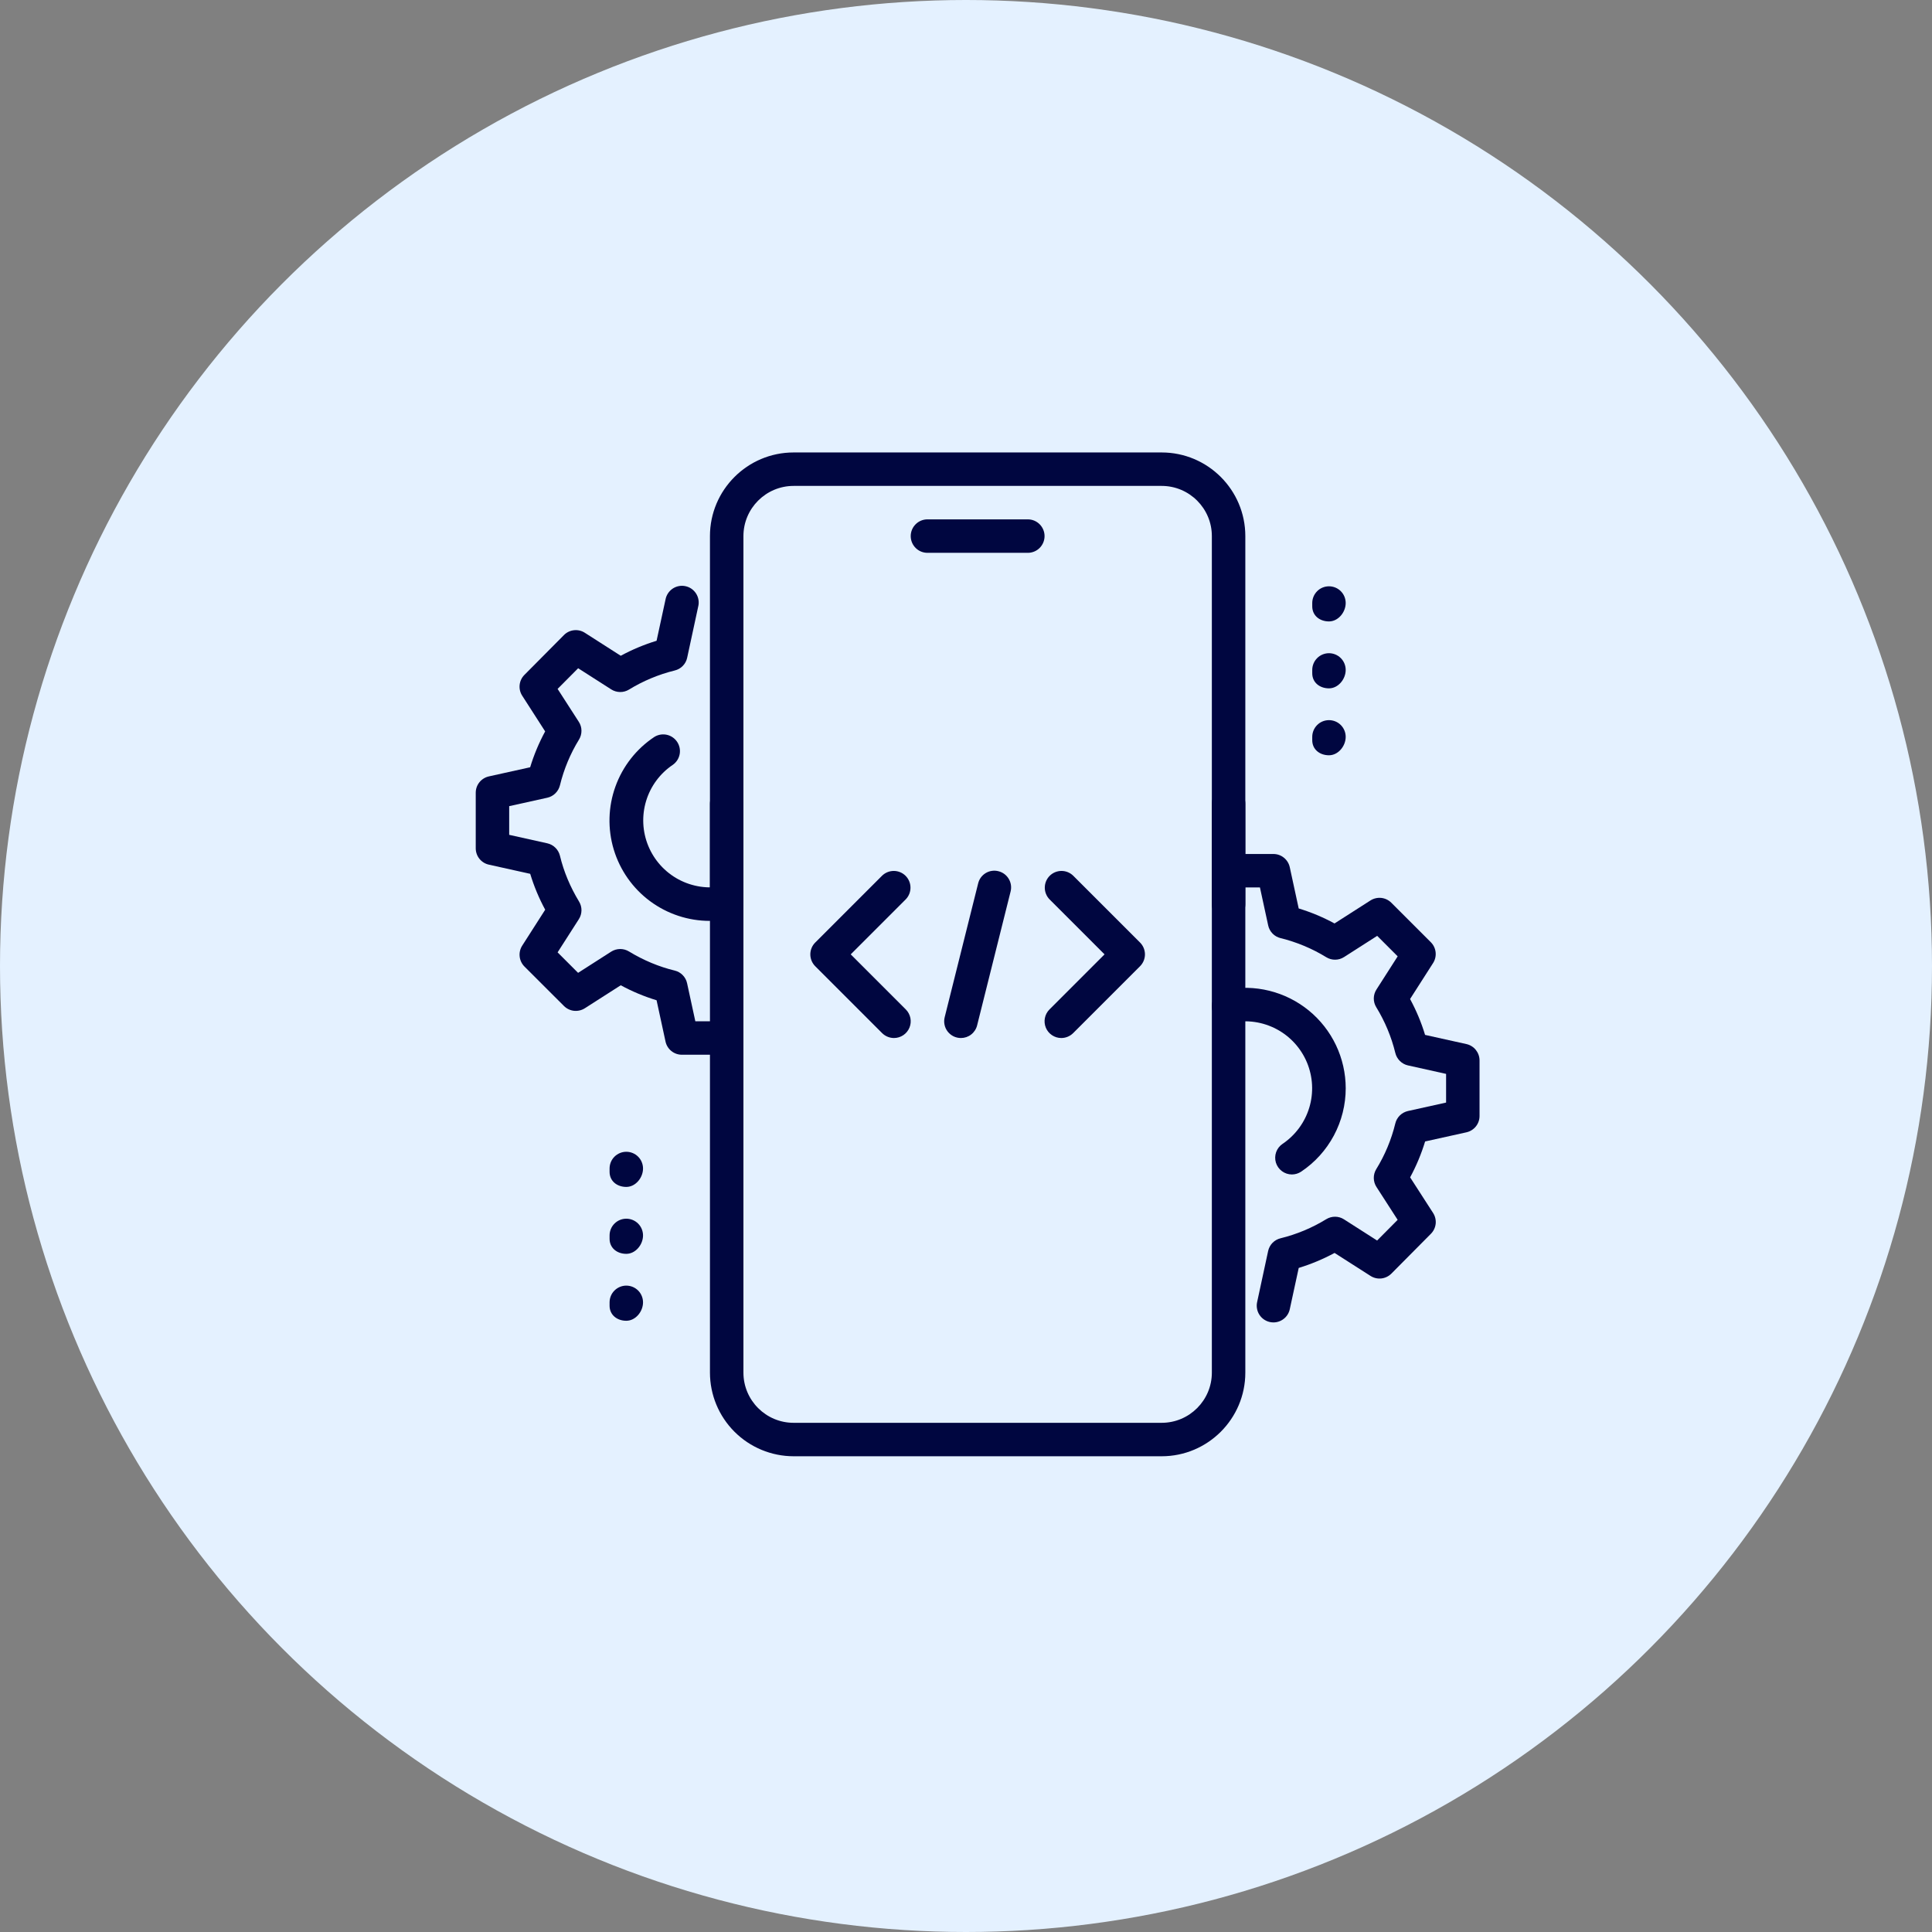
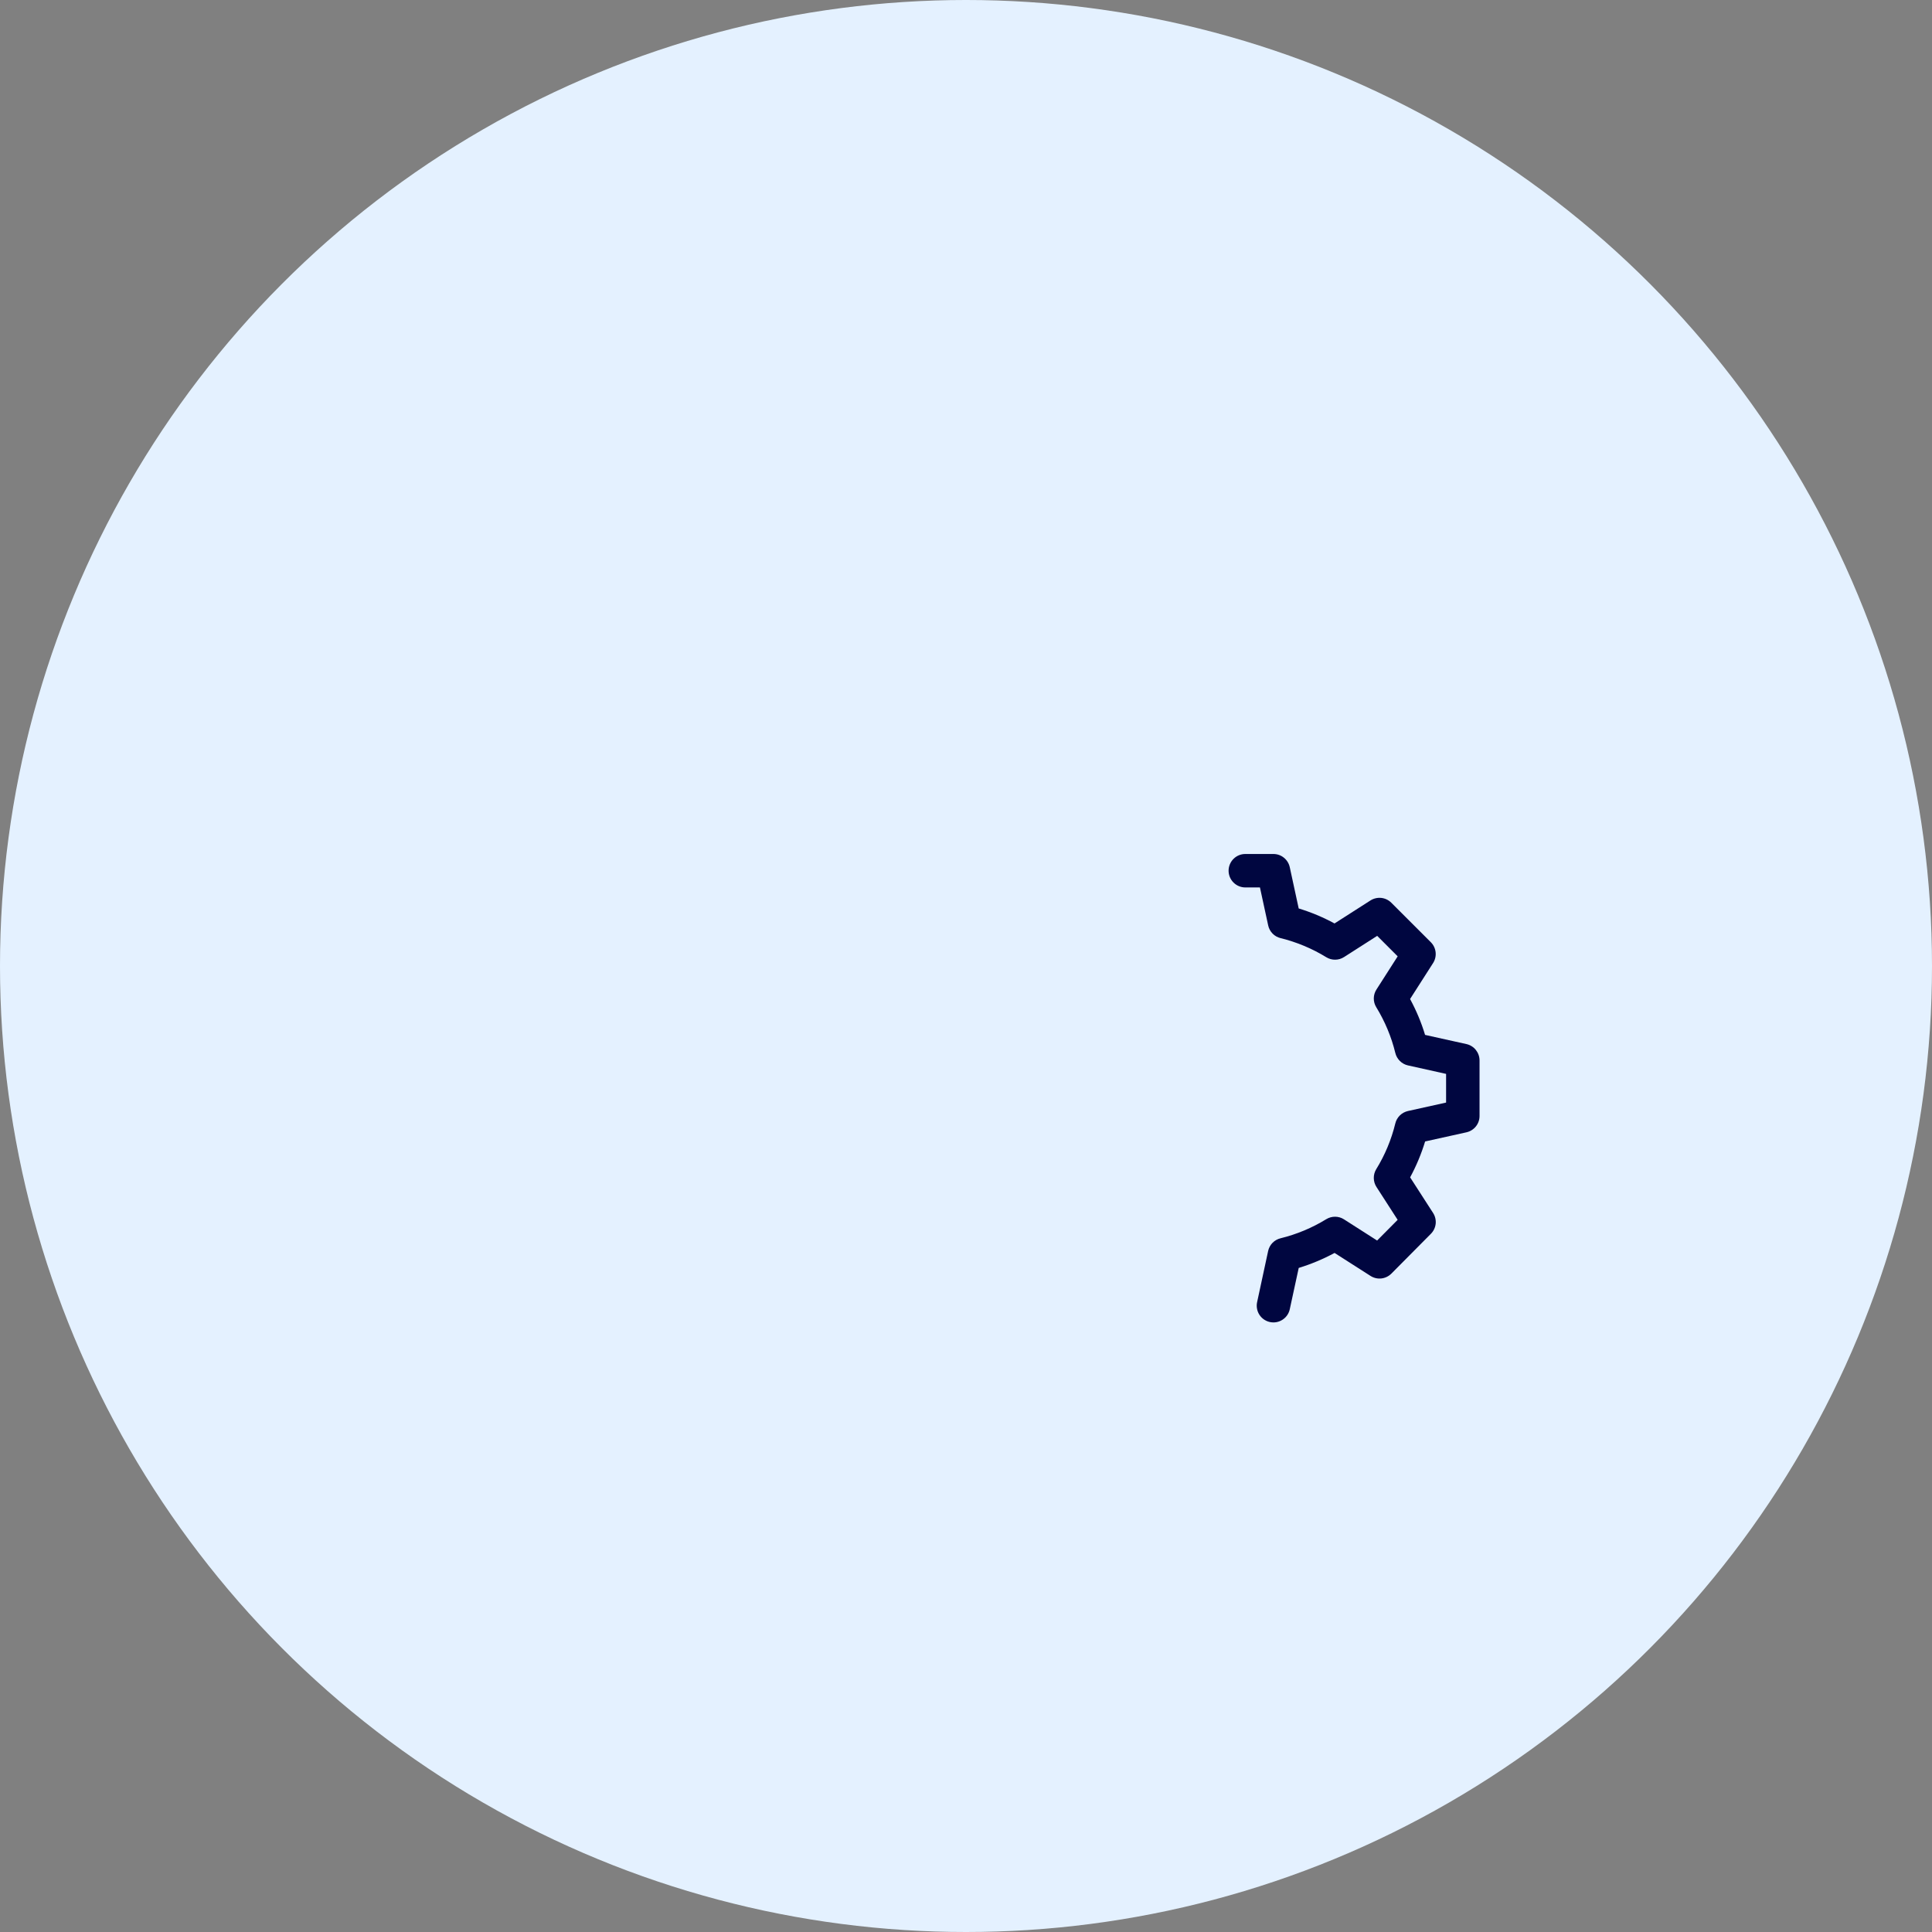
<svg xmlns="http://www.w3.org/2000/svg" width="83" height="83" viewBox="0 0 83 83" fill="none">
  <rect x="0" y="0" width="83" height="83" fill="#808080" stroke="none" />
  <circle cx="41.5" cy="41.5" r="41.5" fill="#E4F1FF" />
-   <path d="M44.156 23.75H39.844C39.653 23.75 39.47 23.674 39.336 23.54C39.201 23.405 39.125 23.222 39.125 23.031C39.125 22.841 39.201 22.658 39.336 22.523C39.47 22.388 39.653 22.312 39.844 22.312H44.156C44.347 22.312 44.53 22.388 44.664 22.523C44.799 22.658 44.875 22.841 44.875 23.031C44.875 23.222 44.799 23.405 44.664 23.54C44.53 23.674 44.347 23.75 44.156 23.75ZM49.906 62.562H34.094C33.141 62.561 32.228 62.182 31.554 61.509C30.88 60.835 30.501 59.922 30.5 58.969V34.531C30.5 34.341 30.576 34.158 30.71 34.023C30.845 33.888 31.028 33.812 31.219 33.812C31.409 33.812 31.592 33.888 31.727 34.023C31.862 34.158 31.938 34.341 31.938 34.531V58.969C31.938 60.158 32.905 61.125 34.094 61.125H49.906C51.095 61.125 52.062 60.158 52.062 58.969V34.531C52.062 34.341 52.138 34.158 52.273 34.023C52.408 33.888 52.591 33.812 52.781 33.812C52.972 33.812 53.155 33.888 53.289 34.023C53.424 34.158 53.5 34.341 53.5 34.531V58.969C53.5 60.95 51.889 62.562 49.906 62.562Z" fill="#000640" />
-   <path d="M52.781 39.562C52.591 39.562 52.408 39.487 52.273 39.352C52.138 39.217 52.062 39.034 52.062 38.844V23.031C52.062 21.842 51.095 20.875 49.906 20.875H34.094C32.905 20.875 31.938 21.842 31.938 23.031V38.844C31.938 39.034 31.862 39.217 31.727 39.352C31.592 39.487 31.409 39.562 31.219 39.562C31.028 39.562 30.845 39.487 30.71 39.352C30.576 39.217 30.5 39.034 30.5 38.844V23.031C30.5 21.05 32.111 19.438 34.094 19.438H49.906C51.889 19.438 53.5 21.05 53.5 23.031V38.844C53.5 39.034 53.424 39.217 53.289 39.352C53.155 39.487 52.972 39.562 52.781 39.562ZM57.094 26.697C56.697 26.697 56.375 26.447 56.375 26.05V25.906C56.375 25.716 56.451 25.533 56.586 25.398C56.72 25.263 56.903 25.188 57.094 25.188C57.284 25.188 57.467 25.263 57.602 25.398C57.737 25.533 57.812 25.716 57.812 25.906C57.812 26.303 57.49 26.697 57.094 26.697ZM57.094 29.572C56.697 29.572 56.375 29.322 56.375 28.925V28.781C56.375 28.591 56.451 28.408 56.586 28.273C56.72 28.138 56.903 28.062 57.094 28.062C57.284 28.062 57.467 28.138 57.602 28.273C57.737 28.408 57.812 28.591 57.812 28.781C57.812 29.178 57.49 29.572 57.094 29.572ZM57.094 32.447C56.697 32.447 56.375 32.197 56.375 31.8V31.656C56.375 31.466 56.451 31.283 56.586 31.148C56.72 31.013 56.903 30.938 57.094 30.938C57.284 30.938 57.467 31.013 57.602 31.148C57.737 31.283 57.812 31.466 57.812 31.656C57.812 32.053 57.49 32.447 57.094 32.447ZM26.906 50.991C26.509 50.991 26.188 50.74 26.188 50.344V50.2C26.188 50.009 26.263 49.827 26.398 49.692C26.533 49.557 26.716 49.481 26.906 49.481C27.097 49.481 27.28 49.557 27.415 49.692C27.549 49.827 27.625 50.009 27.625 50.2C27.625 50.597 27.303 50.991 26.906 50.991ZM26.906 53.866C26.509 53.866 26.188 53.615 26.188 53.219V53.075C26.188 52.884 26.263 52.702 26.398 52.567C26.533 52.432 26.716 52.356 26.906 52.356C27.097 52.356 27.28 52.432 27.415 52.567C27.549 52.702 27.625 52.884 27.625 53.075C27.625 53.472 27.303 53.866 26.906 53.866ZM26.906 56.741C26.509 56.741 26.188 56.49 26.188 56.094V55.95C26.188 55.759 26.263 55.577 26.398 55.442C26.533 55.307 26.716 55.231 26.906 55.231C27.097 55.231 27.28 55.307 27.415 55.442C27.549 55.577 27.625 55.759 27.625 55.95C27.625 56.347 27.303 56.741 26.906 56.741Z" fill="#000640" />
  <path d="M54.709 56.812C54.602 56.812 54.496 56.789 54.399 56.742C54.302 56.696 54.217 56.629 54.15 56.546C54.082 56.462 54.034 56.365 54.01 56.261C53.985 56.156 53.983 56.048 54.006 55.943L54.48 53.743C54.509 53.611 54.574 53.49 54.668 53.393C54.763 53.297 54.882 53.229 55.014 53.197C55.707 53.027 56.37 52.75 56.979 52.376C57.093 52.306 57.226 52.27 57.36 52.271C57.494 52.272 57.626 52.311 57.739 52.384L59.162 53.294L60.044 52.405L59.134 50.993C59.06 50.88 59.021 50.748 59.019 50.613C59.017 50.478 59.053 50.346 59.123 50.23C59.498 49.622 59.774 48.959 59.943 48.265C59.974 48.134 60.042 48.015 60.138 47.92C60.234 47.826 60.355 47.76 60.486 47.73L62.125 47.367V46.135L60.488 45.771C60.356 45.742 60.236 45.676 60.14 45.581C60.044 45.487 59.976 45.367 59.944 45.236C59.775 44.543 59.498 43.88 59.125 43.271C59.054 43.156 59.018 43.024 59.019 42.889C59.021 42.754 59.06 42.623 59.134 42.509L60.045 41.085L59.165 40.205L57.741 41.116C57.627 41.189 57.496 41.228 57.361 41.229C57.227 41.231 57.095 41.194 56.98 41.124C56.371 40.75 55.709 40.473 55.015 40.303C54.884 40.271 54.764 40.203 54.67 40.107C54.575 40.01 54.51 39.889 54.482 39.757L54.128 38.125H53.5C53.309 38.125 53.127 38.049 52.992 37.914C52.857 37.78 52.781 37.597 52.781 37.406C52.781 37.216 52.857 37.033 52.992 36.898C53.127 36.763 53.309 36.688 53.5 36.688H54.708C54.872 36.688 55.031 36.744 55.158 36.848C55.286 36.951 55.374 37.095 55.409 37.255L55.793 39.028C56.319 39.187 56.835 39.403 57.332 39.672L58.876 38.684C59.014 38.596 59.178 38.558 59.341 38.575C59.504 38.593 59.656 38.666 59.772 38.782L61.469 40.478C61.585 40.594 61.658 40.746 61.675 40.909C61.693 41.072 61.654 41.236 61.566 41.374L60.578 42.918C60.847 43.416 61.063 43.932 61.222 44.46L62.998 44.854C63.328 44.927 63.562 45.221 63.562 45.557V47.943C63.562 48.107 63.507 48.265 63.404 48.393C63.302 48.52 63.159 48.609 62.999 48.645L61.224 49.038C61.061 49.572 60.846 50.089 60.58 50.58L61.566 52.109C61.655 52.246 61.694 52.41 61.678 52.573C61.66 52.736 61.588 52.889 61.472 53.005L59.775 54.715C59.659 54.831 59.507 54.905 59.344 54.923C59.181 54.941 59.016 54.903 58.878 54.814L57.334 53.827C56.843 54.092 56.328 54.308 55.794 54.471L55.41 56.243C55.376 56.404 55.288 56.548 55.16 56.651C55.032 56.755 54.873 56.812 54.709 56.812Z" fill="#000640" />
-   <path d="M55.5 50.456C55.346 50.456 55.196 50.406 55.073 50.314C54.949 50.222 54.858 50.093 54.813 49.946C54.769 49.799 54.773 49.641 54.824 49.496C54.876 49.351 54.973 49.226 55.1 49.141C55.652 48.769 56.058 48.217 56.249 47.58C56.44 46.943 56.404 46.259 56.148 45.645C55.891 45.031 55.43 44.525 54.843 44.213C54.255 43.901 53.578 43.801 52.925 43.932C52.833 43.952 52.738 43.952 52.645 43.934C52.552 43.916 52.464 43.88 52.385 43.828C52.306 43.776 52.238 43.709 52.185 43.631C52.133 43.553 52.096 43.465 52.077 43.373C52.058 43.28 52.057 43.185 52.075 43.092C52.093 42.999 52.129 42.911 52.181 42.832C52.233 42.753 52.3 42.686 52.378 42.633C52.456 42.58 52.544 42.543 52.636 42.524C53.263 42.397 53.91 42.41 54.531 42.564C55.151 42.717 55.73 43.007 56.226 43.411C56.721 43.815 57.12 44.325 57.395 44.902C57.669 45.479 57.812 46.111 57.813 46.75C57.813 47.459 57.639 48.156 57.305 48.781C56.971 49.406 56.489 49.94 55.9 50.334C55.782 50.413 55.642 50.456 55.5 50.456ZM30.5 39.562C29.574 39.564 28.672 39.266 27.927 38.715C27.183 38.163 26.636 37.386 26.368 36.499C26.1 35.612 26.125 34.662 26.439 33.791C26.753 32.919 27.339 32.171 28.111 31.659C28.27 31.56 28.461 31.527 28.644 31.566C28.826 31.606 28.986 31.715 29.09 31.87C29.194 32.026 29.233 32.216 29.199 32.4C29.165 32.584 29.06 32.747 28.908 32.855C28.356 33.225 27.949 33.775 27.757 34.411C27.565 35.047 27.598 35.73 27.852 36.344C28.106 36.958 28.565 37.466 29.15 37.78C29.736 38.094 30.412 38.196 31.064 38.069C31.251 38.032 31.445 38.071 31.603 38.176C31.762 38.282 31.872 38.446 31.911 38.632C31.929 38.725 31.929 38.82 31.911 38.913C31.893 39.005 31.857 39.093 31.804 39.172C31.752 39.251 31.685 39.318 31.606 39.37C31.528 39.423 31.44 39.459 31.347 39.478C31.068 39.534 30.785 39.563 30.5 39.562Z" fill="#000640" />
-   <path d="M30.5 45.312H29.293C29.128 45.312 28.969 45.256 28.841 45.152C28.714 45.049 28.625 44.905 28.591 44.745L28.207 42.972C27.674 42.81 27.158 42.594 26.668 42.328L25.124 43.316C24.986 43.404 24.822 43.442 24.659 43.425C24.496 43.407 24.344 43.334 24.228 43.218L22.53 41.522C22.415 41.406 22.342 41.254 22.325 41.091C22.307 40.928 22.346 40.764 22.434 40.626L23.422 39.082C23.156 38.591 22.94 38.074 22.778 37.54L21.002 37.146C20.842 37.111 20.699 37.022 20.596 36.894C20.494 36.766 20.438 36.607 20.438 36.443V34.057C20.438 33.893 20.493 33.735 20.596 33.607C20.698 33.48 20.841 33.391 21.001 33.355L22.776 32.962C22.936 32.434 23.151 31.918 23.42 31.421L22.436 29.89C22.346 29.752 22.307 29.588 22.324 29.425C22.341 29.262 22.413 29.11 22.529 28.994L24.227 27.283C24.342 27.166 24.494 27.093 24.658 27.075C24.821 27.057 24.986 27.095 25.124 27.184L26.668 28.172C27.158 27.906 27.674 27.691 28.207 27.528L28.591 25.755C28.608 25.661 28.645 25.57 28.698 25.49C28.75 25.41 28.819 25.341 28.899 25.287C28.979 25.234 29.069 25.197 29.164 25.179C29.258 25.161 29.355 25.162 29.45 25.183C29.544 25.203 29.633 25.242 29.712 25.297C29.79 25.353 29.857 25.424 29.908 25.505C29.959 25.587 29.993 25.678 30.008 25.773C30.023 25.868 30.019 25.965 29.995 26.059L29.521 28.258C29.493 28.39 29.428 28.512 29.333 28.608C29.239 28.705 29.119 28.773 28.988 28.804C28.294 28.975 27.63 29.252 27.021 29.625C26.907 29.695 26.774 29.732 26.64 29.73C26.506 29.729 26.374 29.69 26.261 29.618L24.838 28.708L23.955 29.596L24.865 31.008C24.939 31.121 24.979 31.253 24.98 31.388C24.982 31.523 24.946 31.656 24.875 31.771C24.501 32.38 24.225 33.043 24.056 33.736C24.024 33.867 23.956 33.987 23.86 34.081C23.764 34.176 23.644 34.242 23.512 34.271L21.875 34.633V35.865L23.512 36.229C23.644 36.258 23.764 36.324 23.86 36.419C23.956 36.513 24.024 36.633 24.056 36.764C24.218 37.442 24.496 38.103 24.875 38.729C25.019 38.963 25.016 39.259 24.866 39.491L23.955 40.914L24.835 41.794L26.259 40.882C26.373 40.81 26.504 40.772 26.639 40.77C26.773 40.769 26.905 40.805 27.02 40.875C27.647 41.256 28.308 41.532 28.985 41.696C29.116 41.727 29.236 41.795 29.33 41.892C29.425 41.989 29.49 42.11 29.518 42.242L29.872 43.875H30.5C30.691 43.875 30.873 43.951 31.008 44.086C31.143 44.22 31.219 44.403 31.219 44.594C31.219 44.784 31.143 44.967 31.008 45.102C30.873 45.237 30.691 45.312 30.5 45.312ZM41.281 44.594C41.172 44.594 41.064 44.569 40.966 44.522C40.868 44.474 40.782 44.404 40.714 44.318C40.647 44.232 40.6 44.132 40.578 44.025C40.555 43.918 40.557 43.807 40.584 43.701L42.022 37.951C42.044 37.859 42.084 37.773 42.14 37.696C42.196 37.62 42.267 37.556 42.348 37.507C42.429 37.458 42.519 37.426 42.612 37.413C42.706 37.399 42.801 37.404 42.893 37.428C42.984 37.45 43.071 37.491 43.147 37.547C43.222 37.603 43.287 37.674 43.335 37.755C43.384 37.836 43.416 37.925 43.43 38.019C43.444 38.112 43.439 38.207 43.416 38.299L41.978 44.049C41.94 44.205 41.85 44.343 41.724 44.442C41.598 44.541 41.442 44.594 41.281 44.594ZM45.594 44.594C45.452 44.594 45.313 44.552 45.195 44.473C45.077 44.394 44.984 44.282 44.93 44.151C44.876 44.019 44.861 43.875 44.889 43.736C44.916 43.596 44.985 43.468 45.085 43.368L47.452 41L45.086 38.634C44.955 38.498 44.883 38.317 44.885 38.128C44.886 37.94 44.962 37.76 45.095 37.626C45.228 37.493 45.409 37.417 45.597 37.416C45.785 37.414 45.967 37.487 46.103 37.618L48.978 40.493C49.112 40.627 49.188 40.81 49.188 41.001C49.188 41.191 49.112 41.374 48.978 41.509L46.103 44.384C45.967 44.518 45.784 44.594 45.594 44.594ZM38.406 44.594C38.216 44.594 38.033 44.518 37.897 44.384L35.022 41.509C34.888 41.374 34.812 41.191 34.812 41.001C34.812 40.81 34.888 40.627 35.022 40.493L37.897 37.618C38.033 37.487 38.215 37.414 38.403 37.416C38.591 37.417 38.772 37.493 38.905 37.626C39.038 37.76 39.114 37.94 39.115 38.128C39.117 38.317 39.045 38.498 38.914 38.634L36.548 41L38.914 43.366C39.014 43.467 39.083 43.595 39.111 43.734C39.139 43.873 39.125 44.018 39.07 44.15C39.016 44.281 38.924 44.393 38.806 44.472C38.688 44.551 38.548 44.594 38.406 44.594Z" fill="#000640" />
</svg>